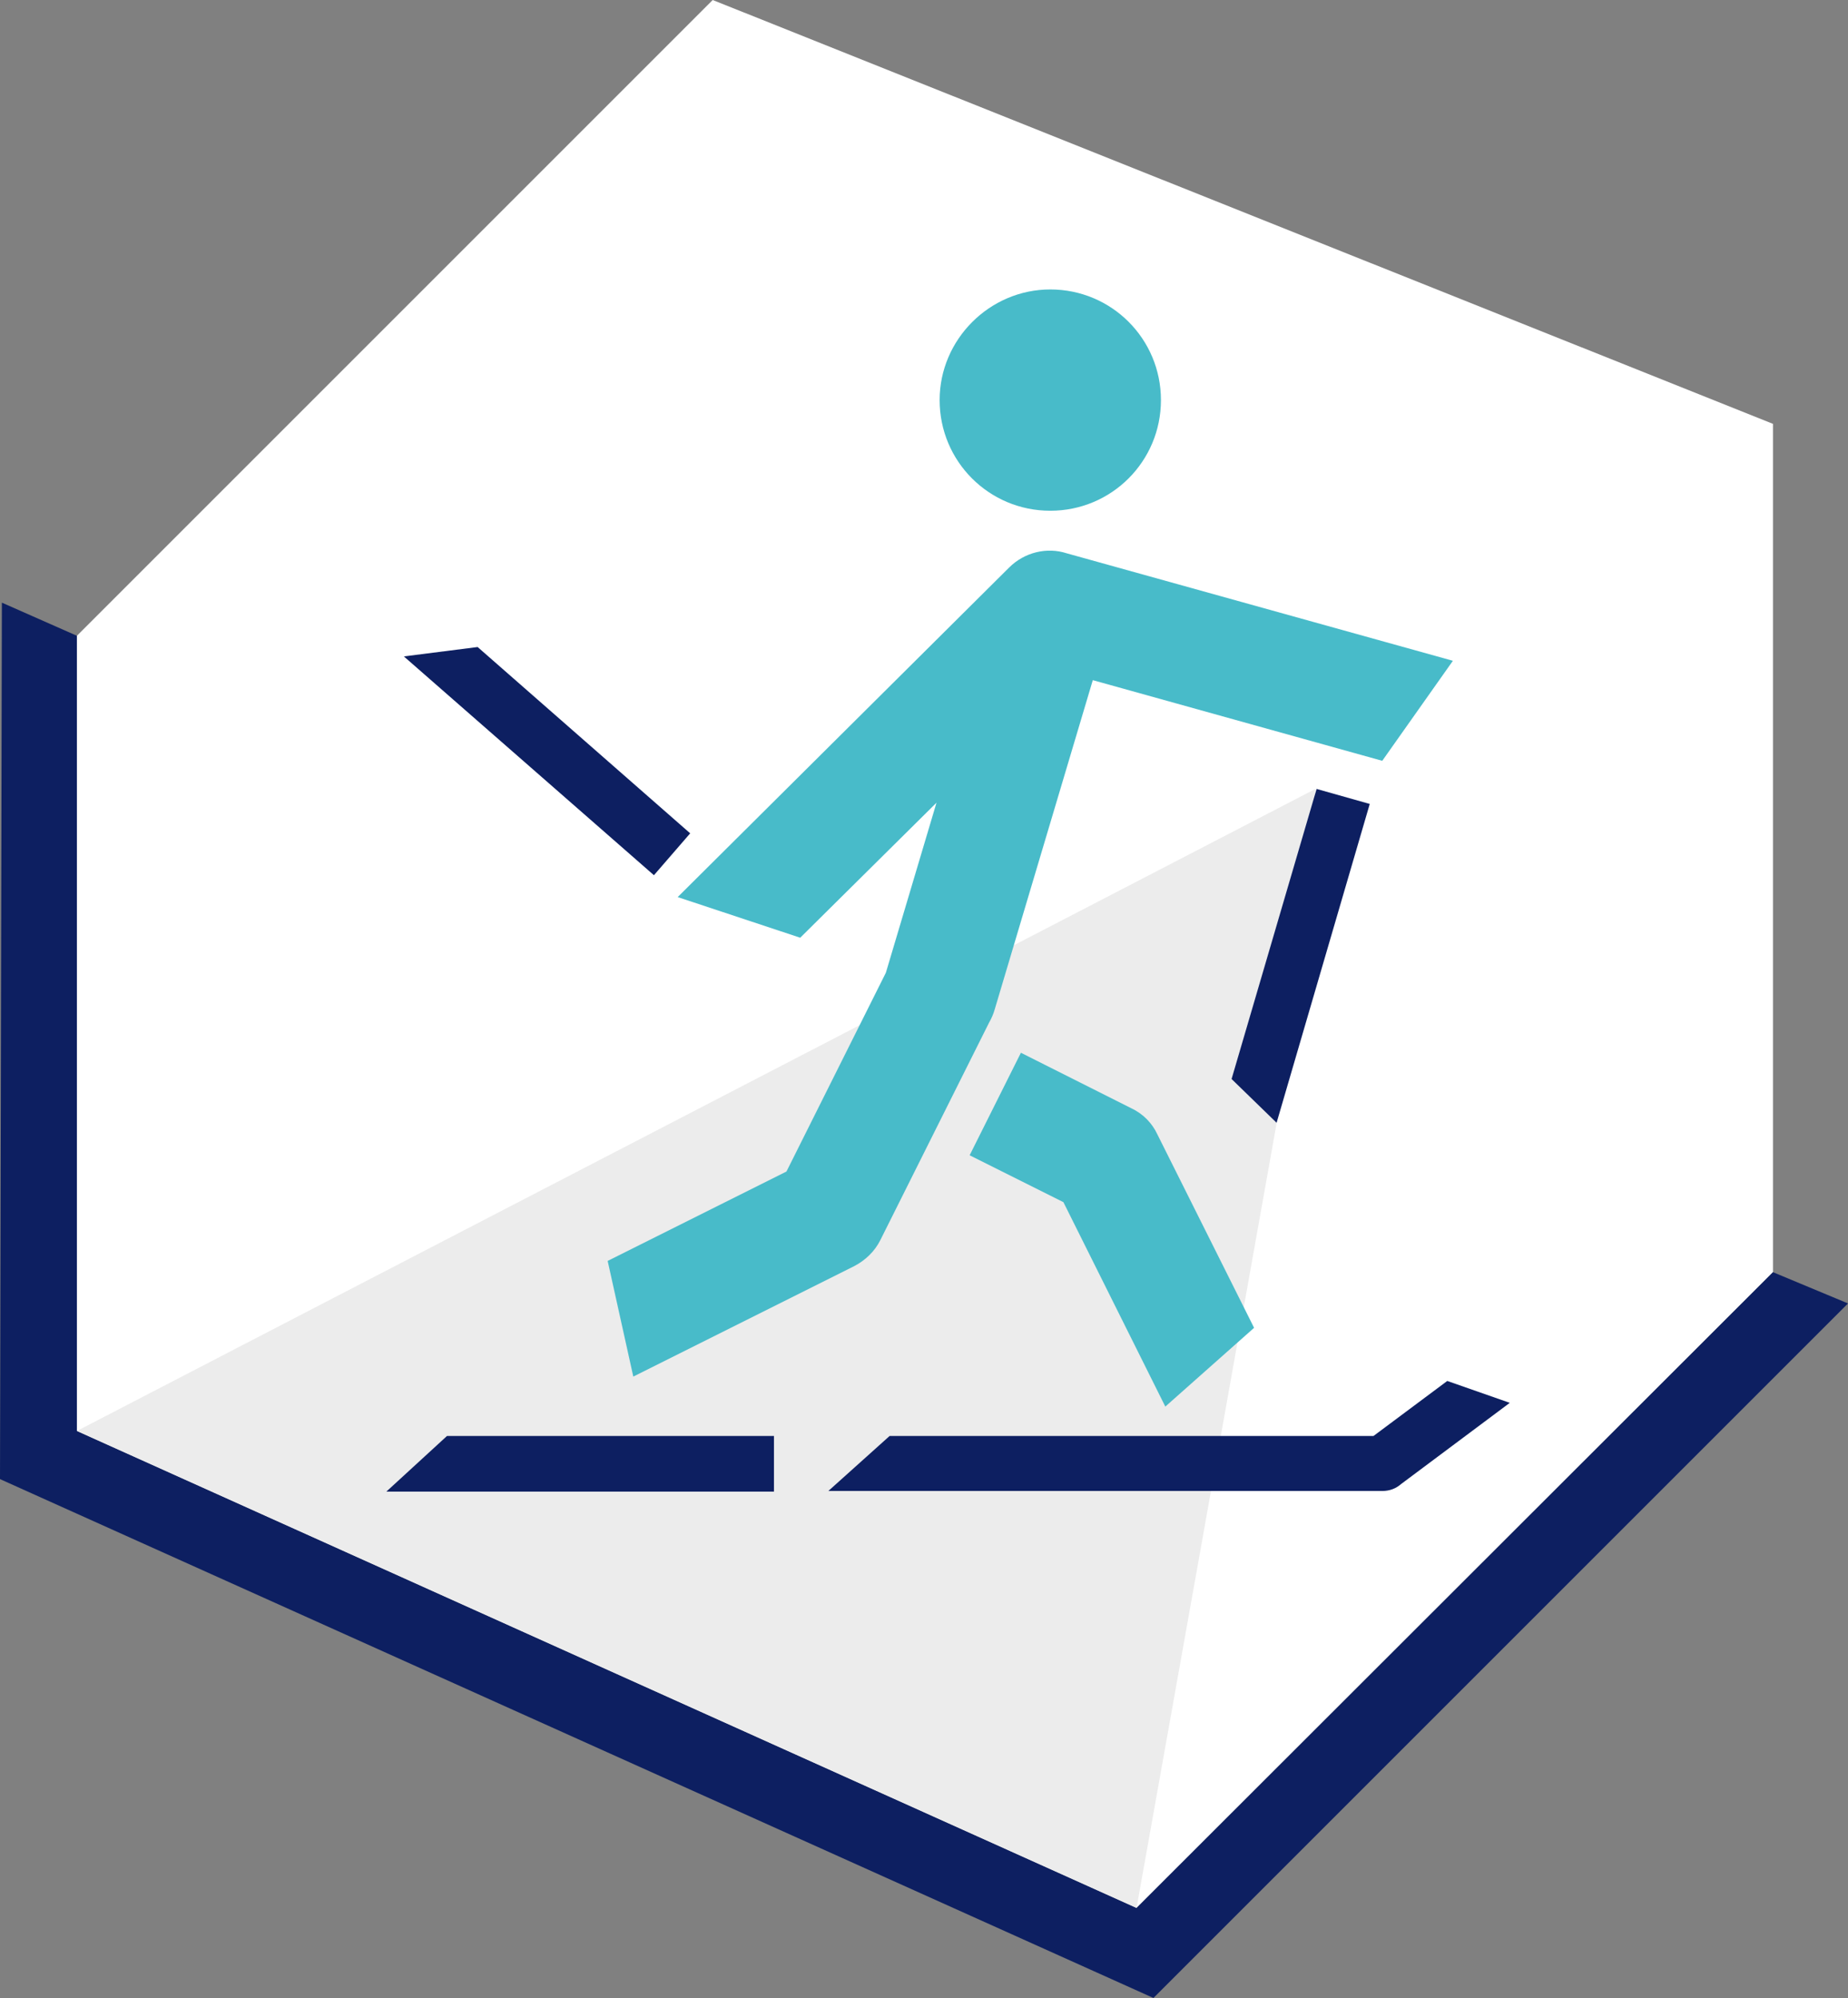
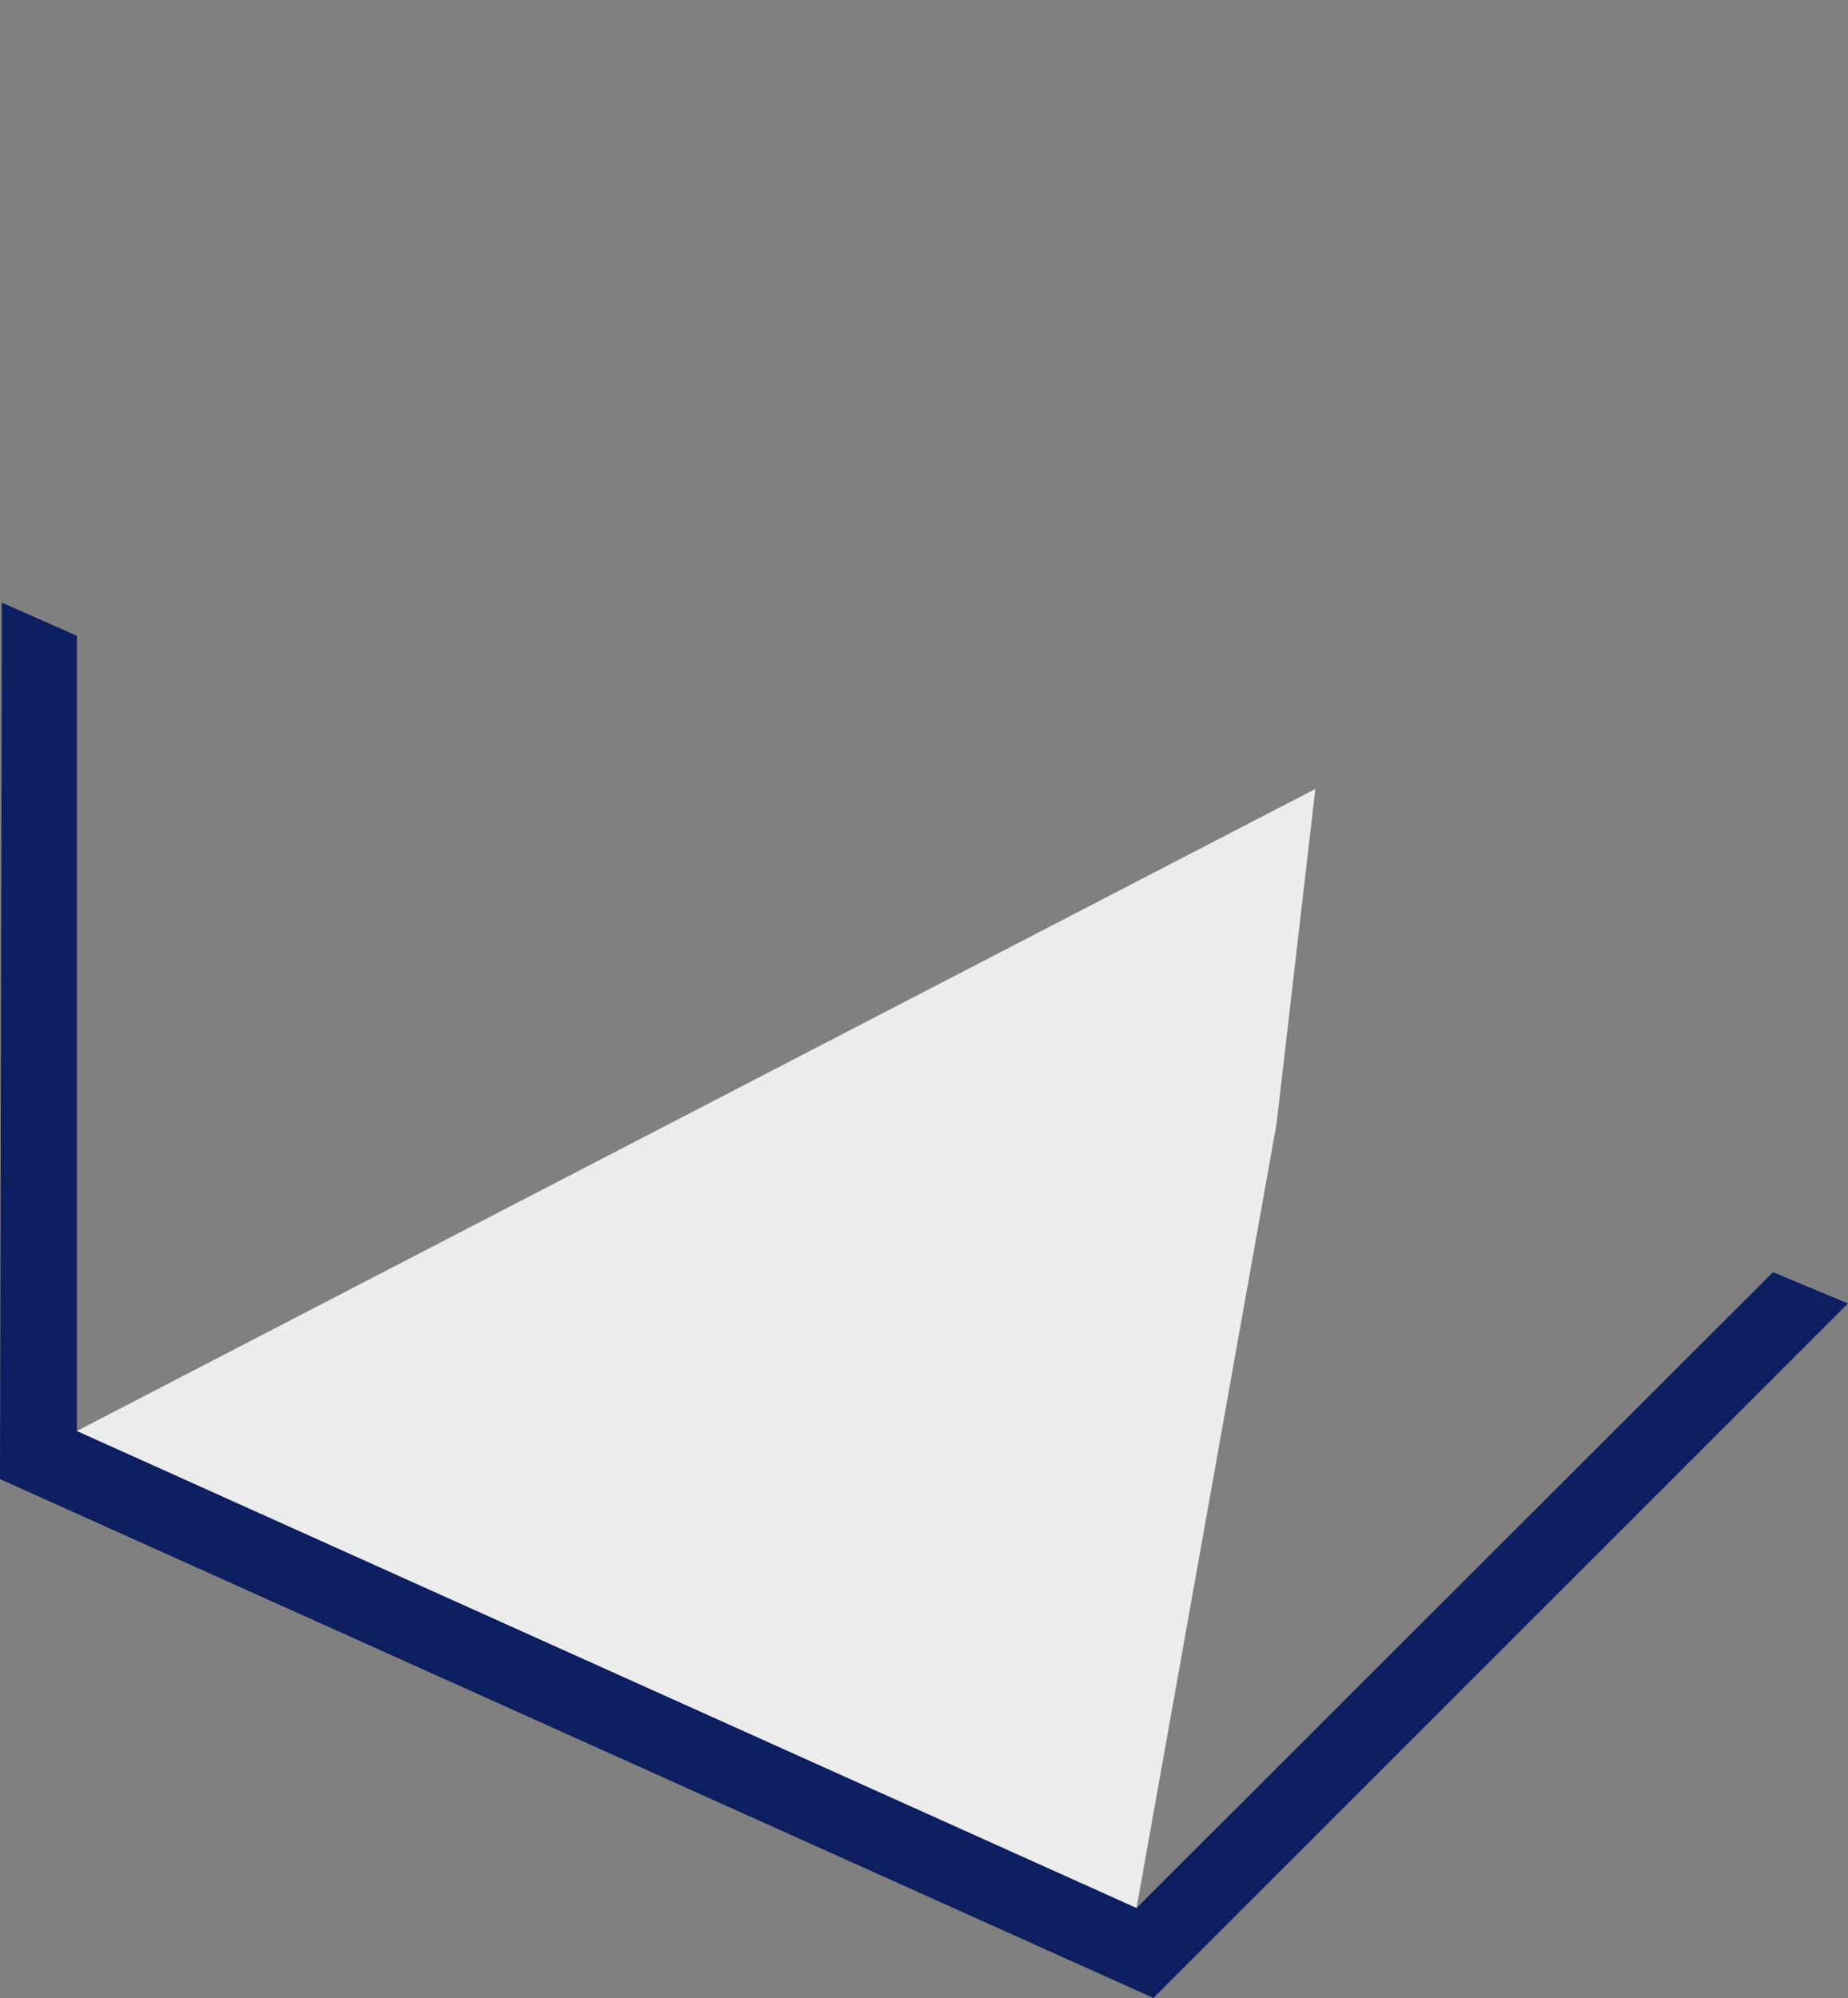
<svg xmlns="http://www.w3.org/2000/svg" version="1.1" id="Слой_1" x="0px" y="0px" viewBox="0 0 295.6 319.6" style="enable-background:new 0 0 295.6 319.6;" xml:space="preserve">
  <rect x="0" y="0" width="295.6" height="319.6" fill="#808080" stroke="none" />
  <style type="text/css"> .st0{fill-rule:evenodd;clip-rule:evenodd;fill:#0D1F61;} .st1{fill-rule:evenodd;clip-rule:evenodd;fill:#2EC7D6;} .st2{fill-rule:evenodd;clip-rule:evenodd;fill:#FFFFFF;} .st3{fill-rule:evenodd;clip-rule:evenodd;fill:#1BC6D6;} .st4{fill-rule:evenodd;clip-rule:evenodd;fill:#011F62;} .st5{fill-rule:evenodd;clip-rule:evenodd;fill:#EBEBEB;} .st6{clip-path:url(#SVGID_00000036229761715253812480000016975804190700841115_);fill-rule:evenodd;clip-rule:evenodd;fill:#2EC7D6;} .st7{clip-path:url(#SVGID_00000036229761715253812480000016975804190700841115_);} .st8{fill-rule:evenodd;clip-rule:evenodd;fill:#C4C5C5;} .st9{fill:none;stroke:#1BC6D6;stroke-width:5.669;stroke-linejoin:round;stroke-miterlimit:22.926;} .st10{fill:none;stroke:#1BC6D6;stroke-width:5.102;stroke-linejoin:round;stroke-miterlimit:22.926;} .st11{fill:none;stroke:#1BC6D6;stroke-width:2.835;stroke-linejoin:round;stroke-miterlimit:22.926;} .st12{fill:#011F62;} .st13{fill:none;stroke:#FFFFFF;stroke-width:5.669;stroke-linejoin:round;stroke-miterlimit:22.926;} .st14{fill:none;stroke:#FFFFFF;stroke-width:2.835;stroke-linejoin:round;stroke-miterlimit:22.926;} .st15{fill:none;stroke:#FFFFFF;stroke-width:5.102;stroke-linejoin:round;stroke-miterlimit:22.926;} .st16{fill:none;stroke:#011F62;stroke-width:5.669;stroke-linejoin:round;stroke-miterlimit:22.926;} .st17{fill:none;stroke:#1BC6D6;stroke-width:3.402;stroke-linejoin:round;stroke-miterlimit:22.926;} .st18{opacity:0.5;fill-rule:evenodd;clip-rule:evenodd;fill:#FFFFFF;} .st19{fill:#A5B1C2;} .st20{fill:#6F7782;} .st21{fill-rule:evenodd;clip-rule:evenodd;fill:#ECECEC;} .st22{fill:#F0C419;} .st23{fill:#0D1F61;} .st24{fill:#CC6F56;} .st25{fill:#00249C;} .st26{fill:#B2FF00;} .st27{fill:#975047;} .st28{clip-path:url(#SVGID_00000008136940411927134550000006899850459006839206_);} .st29{clip-path:url(#SVGID_00000119113116026107866100000009959762565058193807_);fill-rule:evenodd;clip-rule:evenodd;fill:#1BC6D6;} .st30{fill:#1BC6D6;} .st31{fill:#FFFFFF;} .st32{fill-rule:evenodd;clip-rule:evenodd;fill:#48BBC9;} .st33{fill:#251F60;} </style>
  <g>
    <g>
-       <polygon class="st2" points="114,0 283.6,67.8 283.6,203.5 181.8,305.2 12.3,228.9 12.3,101.7 " />
      <polygon class="st0" points="12.3,228.9 181.8,305.2 283.6,203.5 295.6,208.5 184.5,319.6 0,236.6 0.3,96.4 12.3,101.7 " />
    </g>
    <polygon class="st21" points="12.3,228.9 181.8,305.2 204.2,179.7 210.4,126.2 " />
    <g>
-       <path class="st32" d="M163.3,168.4l17.7,8.9c1.9,0.9,3.3,2.4,4.1,4.1l15.5,31L186.4,225l-16.3-32.7l-15-7.5L163.3,168.4 L163.3,168.4z M168,46.3c9.8,0,17.7,7.9,17.7,17.7c0,9.8-7.9,17.7-17.7,17.7c-9.8,0-17.7-7.9-17.7-17.7 C150.3,54.3,158.3,46.3,168,46.3L168,46.3z M108.4,143.5L128,150l21.8-21.6l-8.1,27.2l-15.9,31.8l-28.6,14.3l4.1,18.5l35.4-17.7 c1.7-0.9,3.2-2.3,4.1-4.1l17.4-34.8c0.4-0.7,0.7-1.4,0.9-2.1l15.7-52.7l46.3,12.9l11.3-16l-61.8-17.2c-3.1-1-6.7-0.2-9.2,2.3 L108.4,143.5z" />
-       <path class="st0" d="M142.3,229.7h77.4l11.8-8.8l10,3.5l-17.4,13c-0.8,0.7-1.8,1.1-3,1.1h-88.6L142.3,229.7L142.3,229.7z M219.1,128.6l-14.9,51l-7.2-7l13.6-46.4L219.1,128.6L219.1,128.6z M76.4,103.5l34,29.8l-5.8,6.7l-40-35L76.4,103.5L76.4,103.5z M71.5,229.7l52.3,0v8.9l-62,0L71.5,229.7z" />
-     </g>
+       </g>
  </g>
</svg>